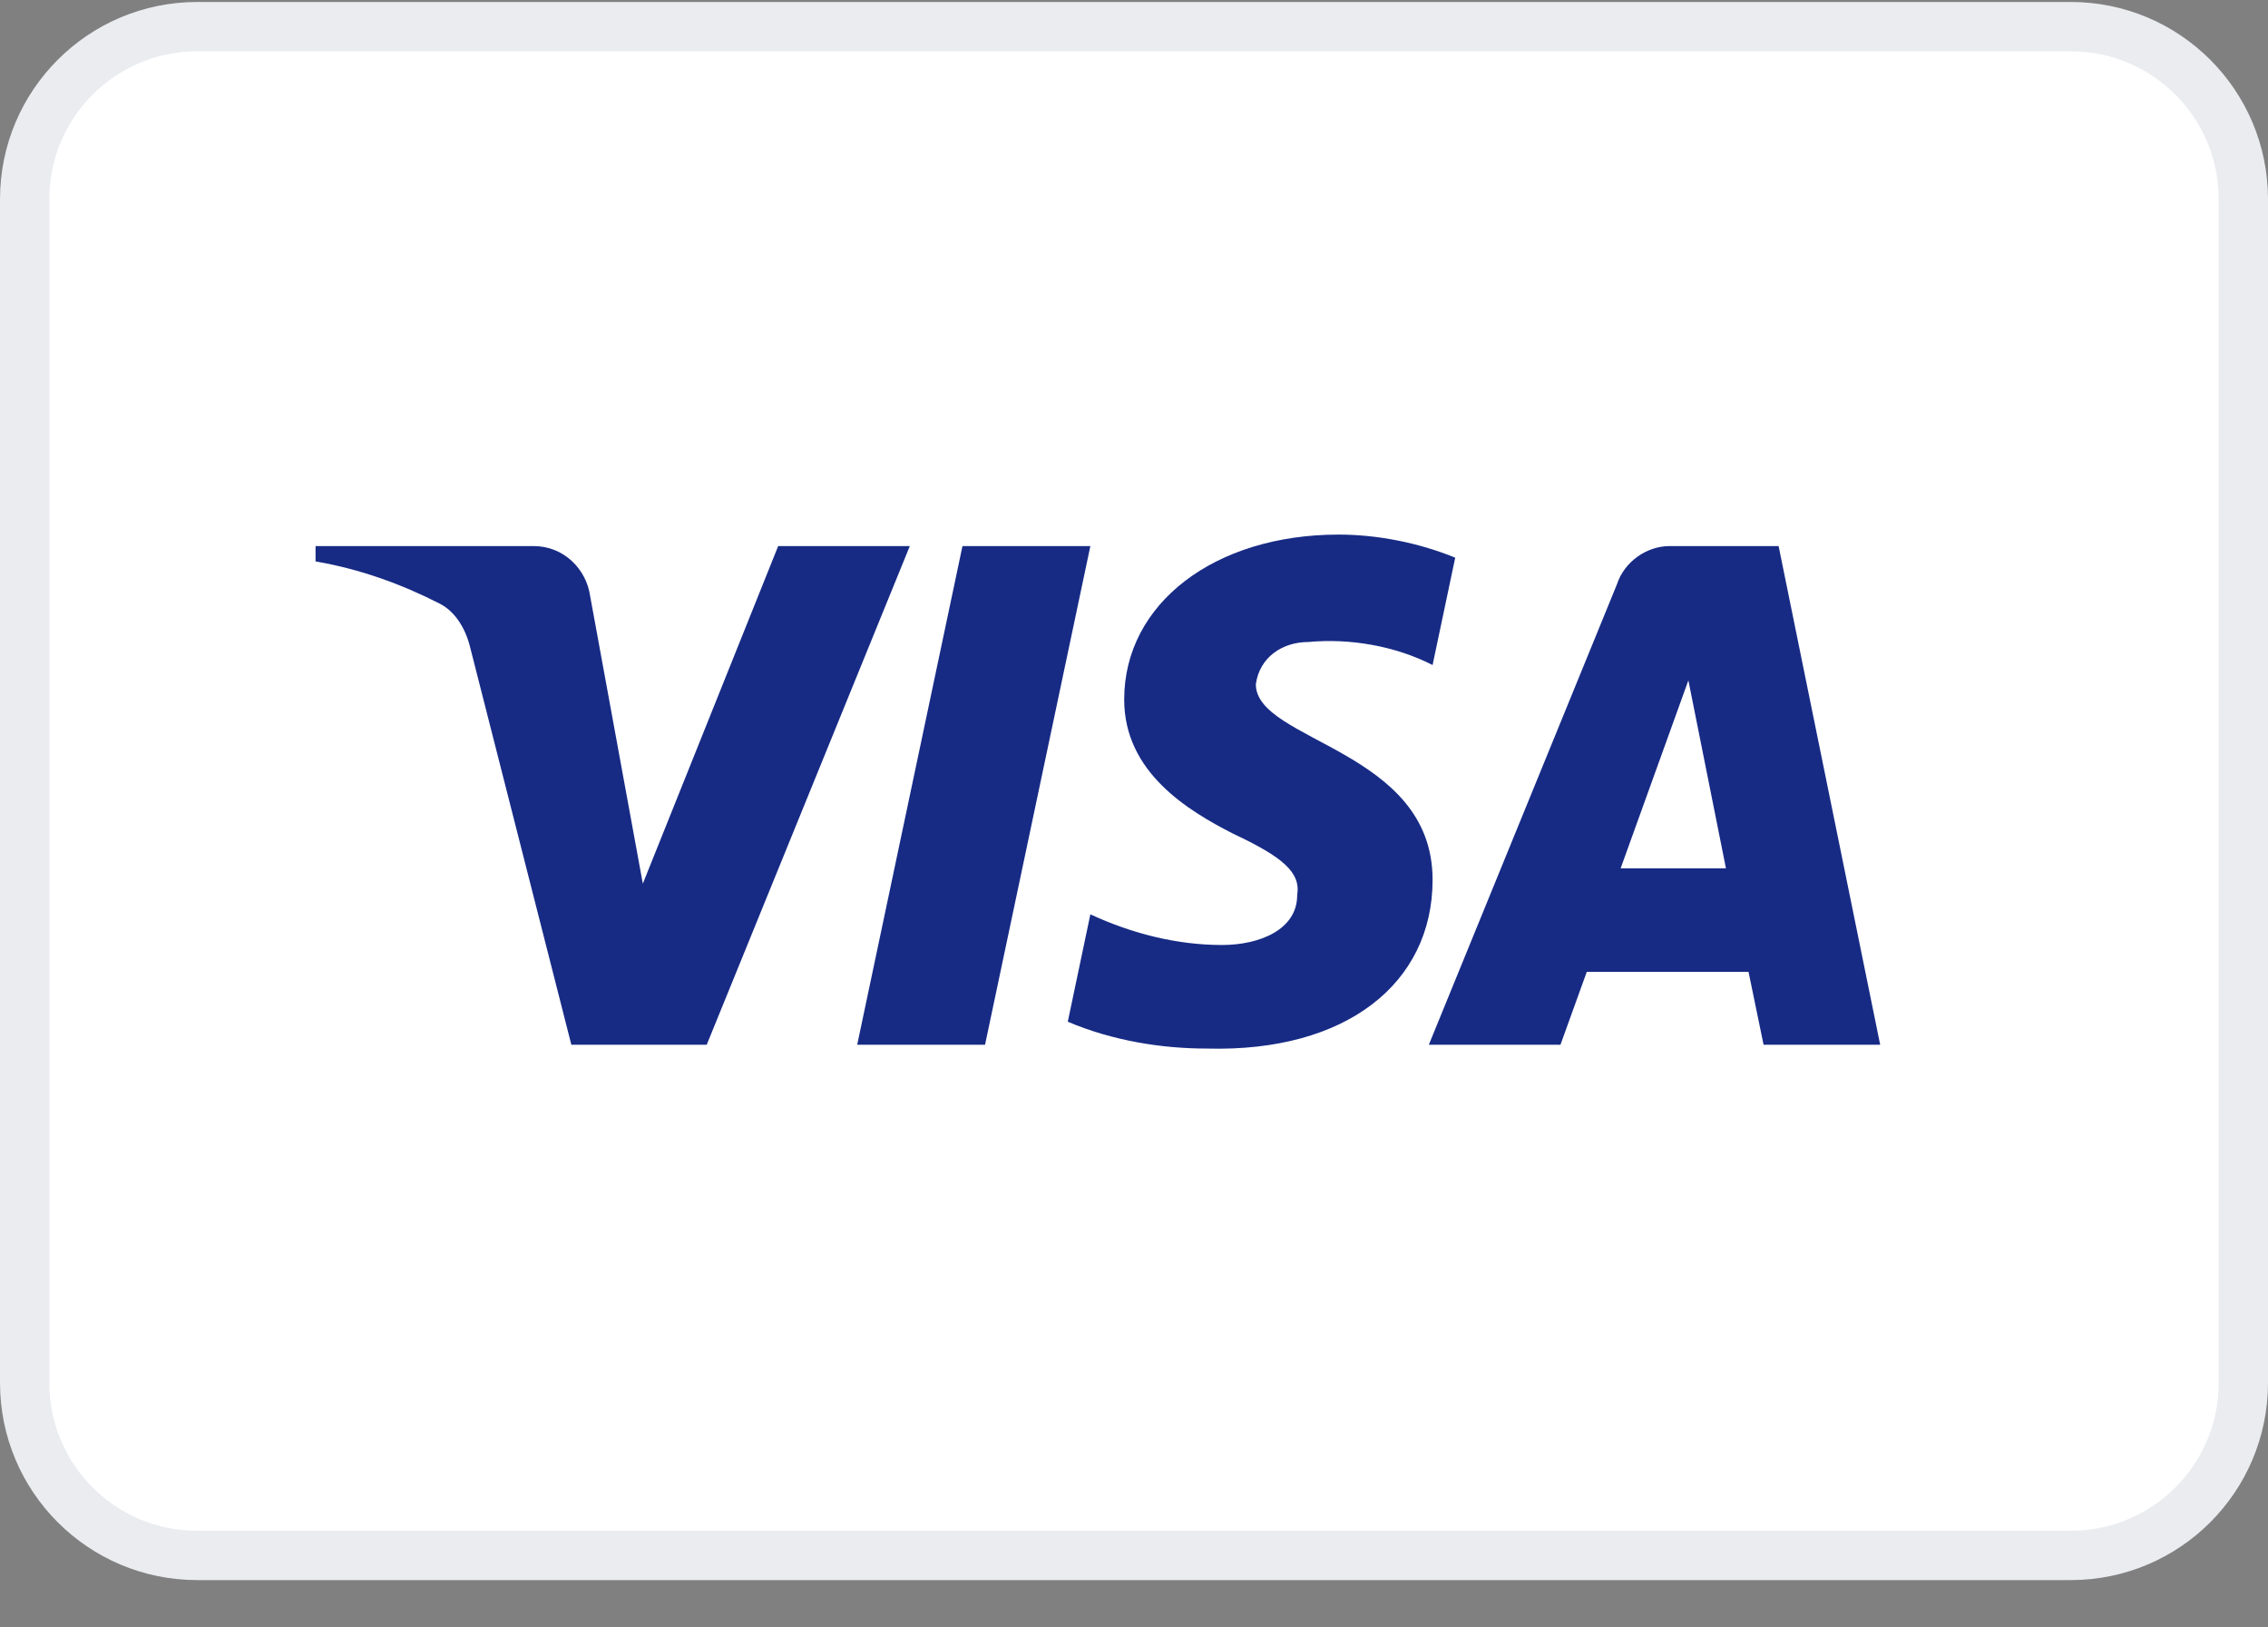
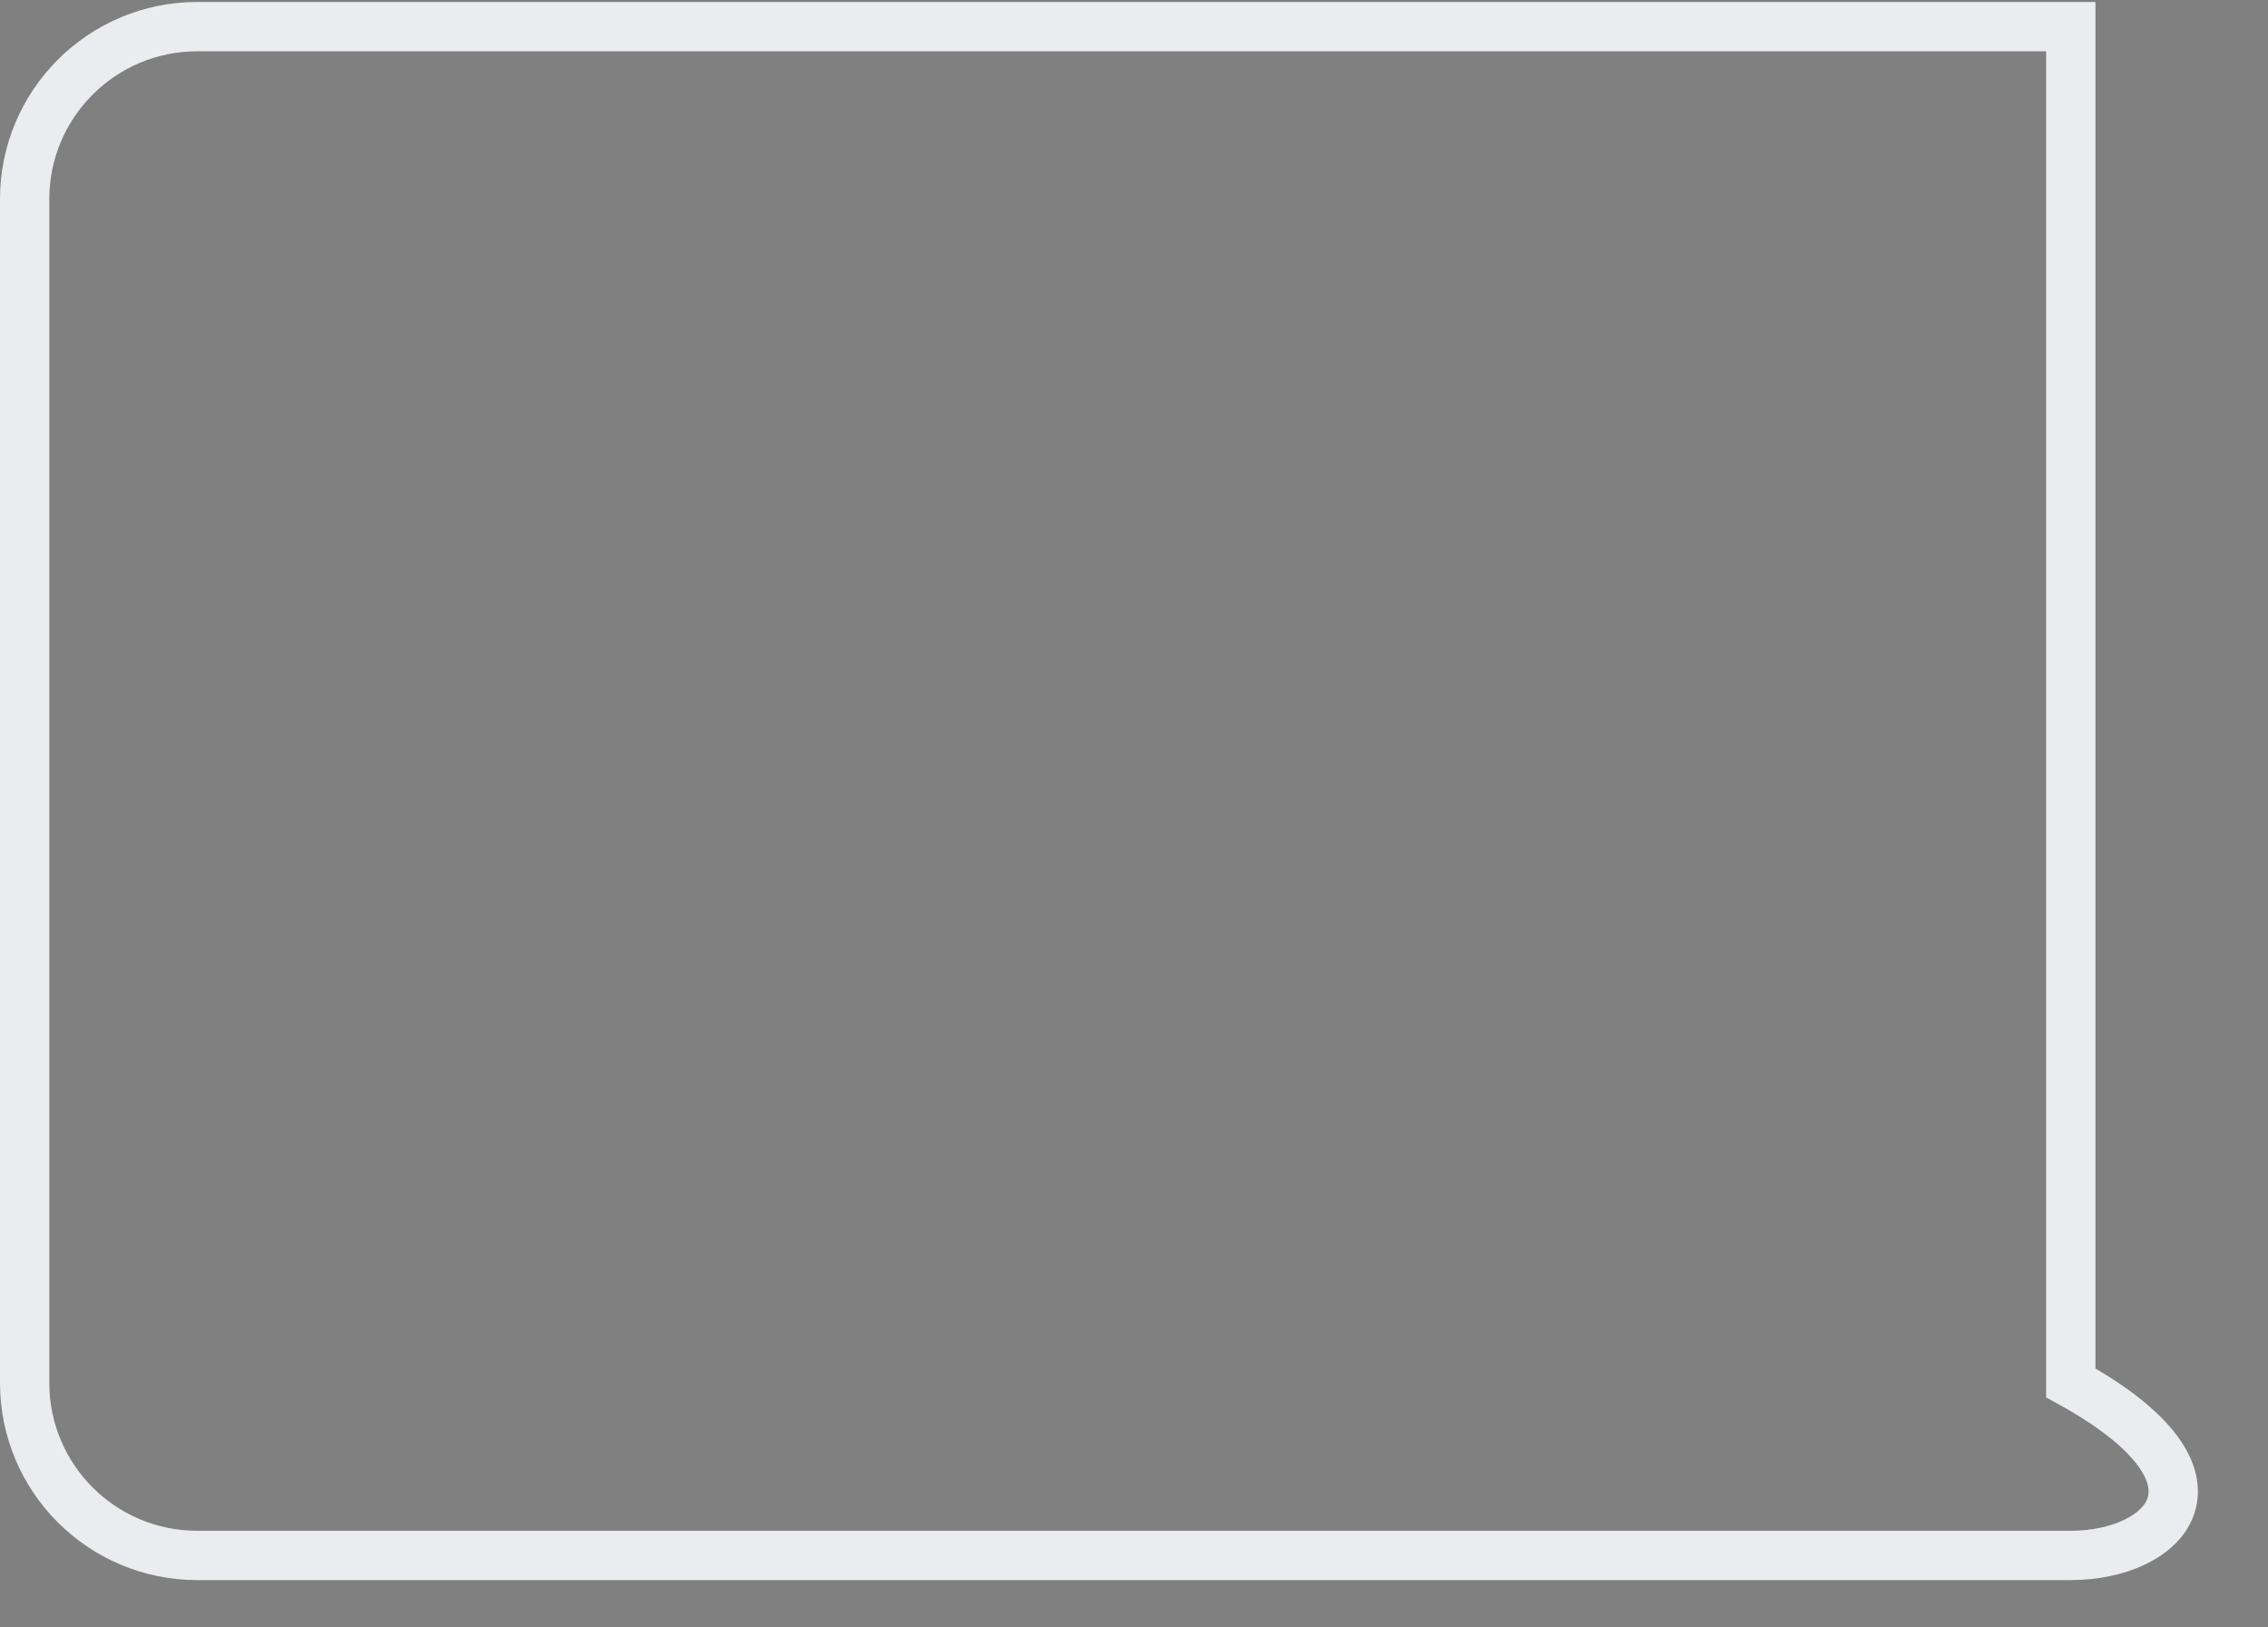
<svg xmlns="http://www.w3.org/2000/svg" width="46" height="33" viewBox="0 0 46 33" fill="none">
  <rect x="0" y="0" width="46" height="33" fill="#808080" stroke="none" />
-   <path d="M0.5 4.04C0.5 2.107 2.067 0.54 4 0.54H42C43.933 0.54 45.5 2.107 45.5 4.04V28.04C45.5 29.973 43.933 31.54 42 31.54H4C2.067 31.54 0.5 29.973 0.5 28.04V4.04Z" fill="white" />
-   <path d="M0.5 4.04C0.5 2.107 2.067 0.54 4 0.54H42C43.933 0.54 45.5 2.107 45.5 4.04V28.04C45.5 29.973 43.933 31.54 42 31.54H4C2.067 31.54 0.5 29.973 0.5 28.04V4.04Z" stroke="#EAECF0" />
-   <path fill-rule="evenodd" clip-rule="evenodd" d="M14.334 21.184H11.588L9.528 13.096C9.431 12.724 9.223 12.395 8.918 12.24C8.156 11.851 7.316 11.541 6.4 11.384V11.073H10.825C11.435 11.073 11.893 11.541 11.969 12.084L13.038 17.918L15.783 11.073H18.453L14.334 21.184ZM19.979 21.184H17.386L19.521 11.073H22.115L19.979 21.184ZM25.471 13.874C25.547 13.329 26.005 13.018 26.539 13.018C27.379 12.94 28.293 13.096 29.056 13.485L29.515 11.308C28.751 10.996 27.912 10.84 27.15 10.84C24.632 10.84 22.801 12.24 22.801 14.184C22.801 15.663 24.098 16.439 25.014 16.907C26.005 17.373 26.387 17.685 26.31 18.151C26.31 18.851 25.547 19.162 24.785 19.162C23.869 19.162 22.953 18.929 22.115 18.54L21.657 20.718C22.573 21.106 23.564 21.262 24.48 21.262C27.302 21.339 29.056 19.94 29.056 17.84C29.056 15.195 25.471 15.04 25.471 13.874ZM38.134 21.184L36.074 11.073H33.862C33.404 11.073 32.946 11.384 32.794 11.851L28.98 21.184H31.65L32.183 19.707H35.464L35.769 21.184H38.134ZM34.244 13.796L35.006 17.607H32.87L34.244 13.796Z" fill="#172B85" />
+   <path d="M0.5 4.04C0.5 2.107 2.067 0.54 4 0.54H42V28.04C45.5 29.973 43.933 31.54 42 31.54H4C2.067 31.54 0.5 29.973 0.5 28.04V4.04Z" stroke="#EAECF0" />
</svg>